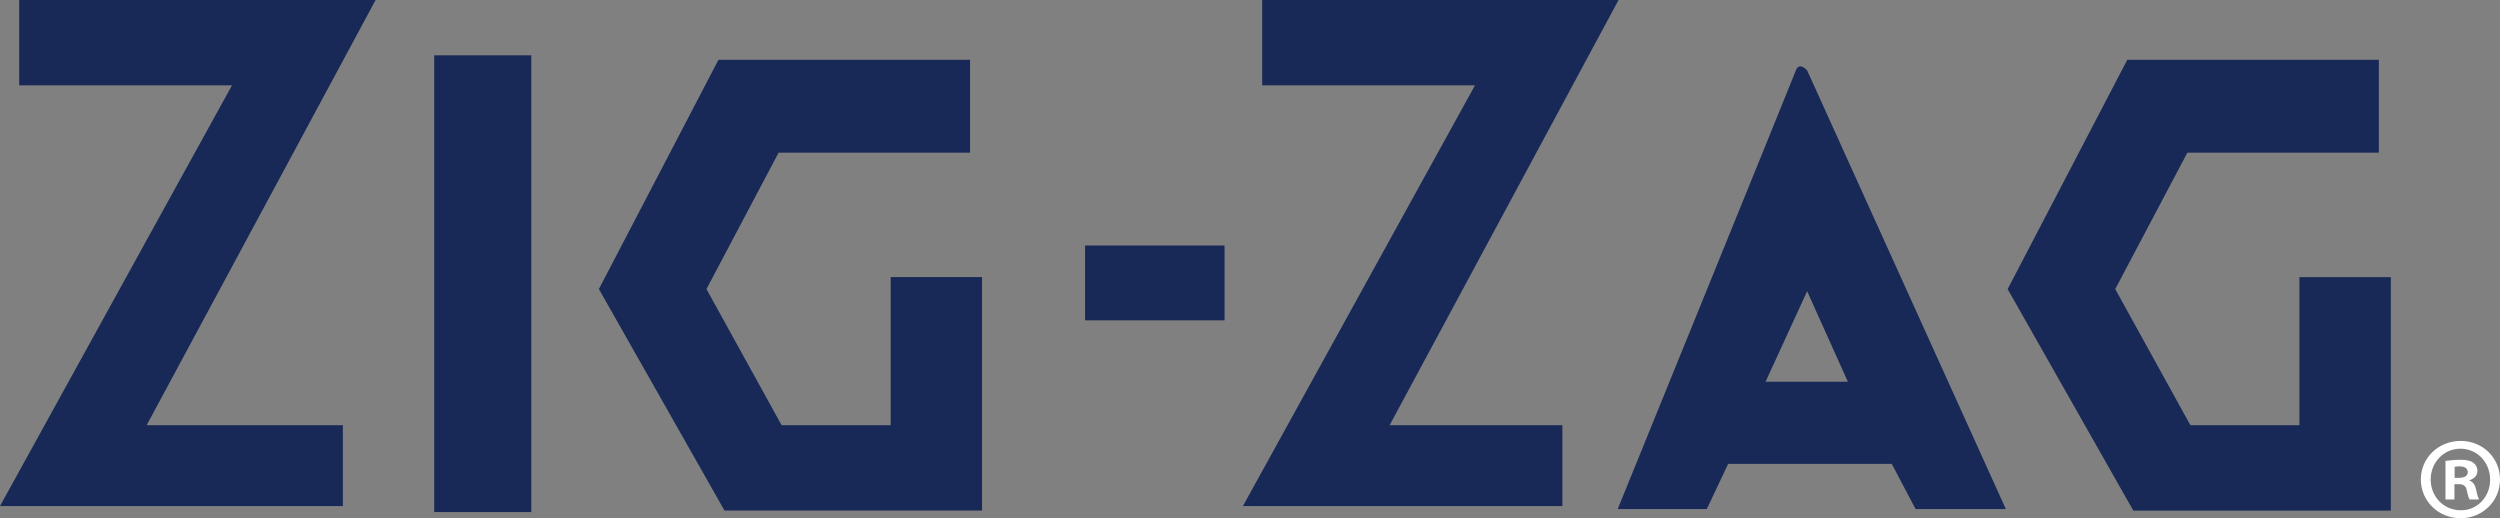
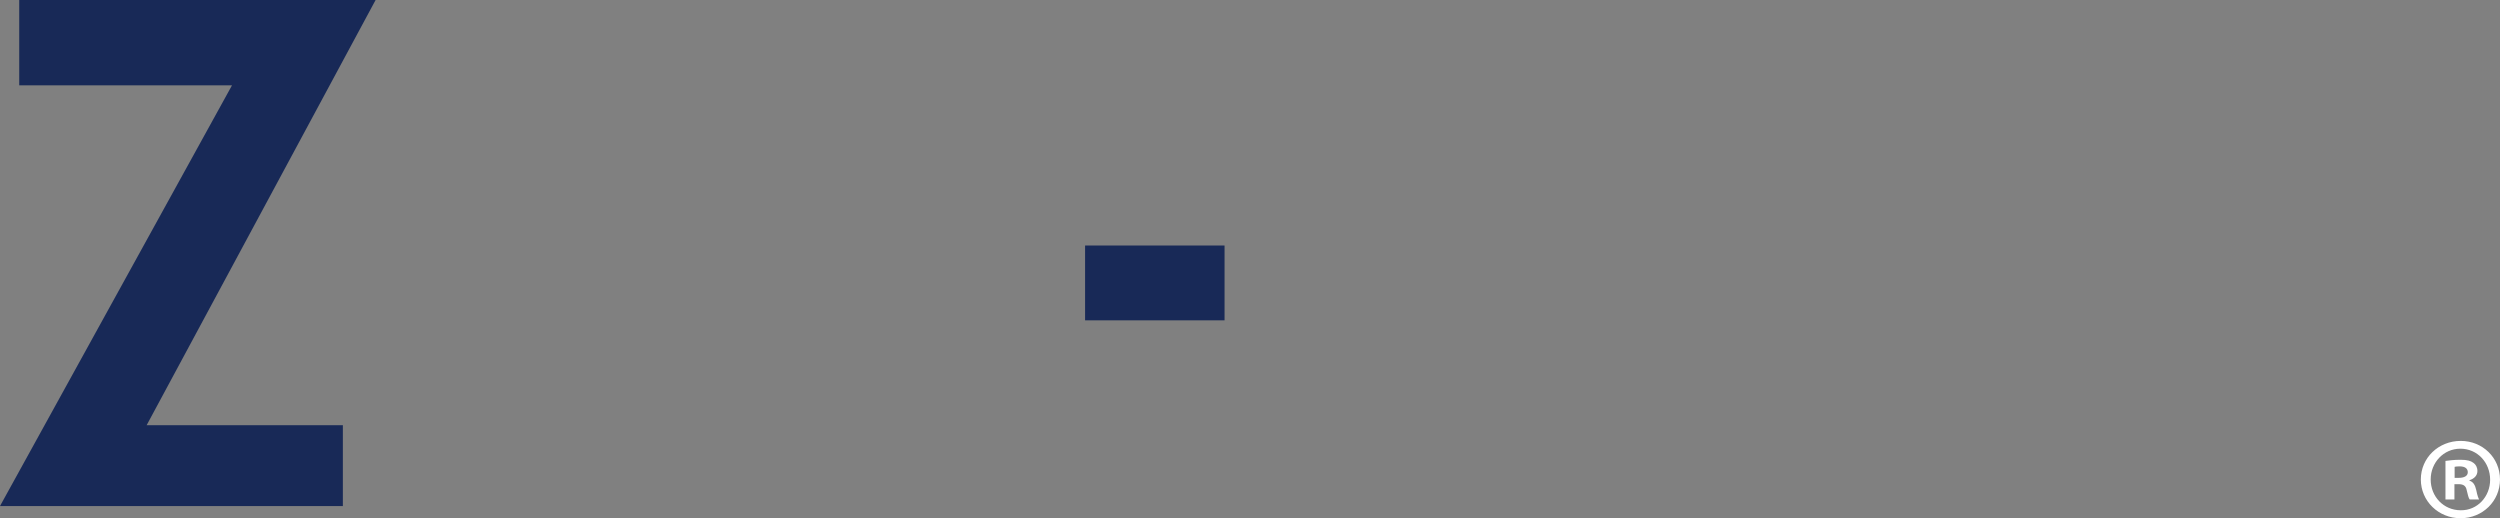
<svg xmlns="http://www.w3.org/2000/svg" viewBox="0 0 115.2 23.881" version="1.1" id="Layer_1">
  <rect x="0" y="0" width="115.2" height="23.881" fill="#808080" stroke="none" />
  <defs>
    <style>
      .st0, .st1 {
        fill: #182957;
      }

      .st2 {
        fill: #fff;
      }

      .st1 {
        fill-rule: evenodd;
      }
    </style>
  </defs>
  <g>
-     <path d="M58.161,0v3.933h9.806l-10.693,19.386h14.72v-3.725h-7.961L74.583,0h-16.422ZM100.933,19.594h5.025v-6.825h4.211v10.758h-11.867l-5.789-10.206,5.512-10.565h11.592v4.28h-8.824l-3.323,6.285,3.464,6.273ZM74.545,23.457h4.104l.984-2.083h7.538l1.1,2.083h4.158l-9.157-20.215s-.361-.415-.517,0c-.156.413-8.211,20.215-8.211,20.215ZM81.357,17.59h3.793l-1.877-4.171-1.916,4.171Z" class="st1" />
    <path d="M115.2,22.094c0,.996-.8,1.786-1.818,1.786s-1.83-.79-1.83-1.786.812-1.777,1.84-1.777c1.008,0,1.808.78,1.808,1.777M112.006,22.094c0,.791.595,1.419,1.386,1.419.768.01,1.353-.628,1.353-1.407,0-.791-.585-1.43-1.373-1.43-.771,0-1.366.639-1.366,1.418M113.1,23.015h-.413v-1.776c.163-.02.389-.053.684-.053.334,0,.484.053.603.141.11.075.185.205.185.378,0,.217-.161.358-.367.423v.021c.173.055.259.194.313.432.054.271.098.368.131.434h-.433c-.054-.065-.086-.216-.139-.434-.035-.184-.142-.27-.369-.27h-.195v.704ZM113.11,22.019h.195c.227,0,.411-.075.411-.259,0-.162-.119-.27-.38-.27-.107,0-.184.011-.227.021v.508Z" class="st2" />
  </g>
  <polygon points=".886 0 .886 3.933 10.69 3.933 0 23.319 15.799 23.319 15.799 19.594 6.757 19.594 17.308 0 .886 0" class="st1" />
-   <rect height="21.047" width="4.474" y="2.549" x="20.008" class="st0" />
-   <polygon points="36.016 19.594 41.043 19.594 41.043 12.768 45.252 12.768 45.252 23.526 33.385 23.526 27.597 13.32 33.107 2.756 44.699 2.756 44.699 7.036 35.877 7.036 32.554 13.32 36.016 19.594" class="st1" />
  <rect height="3.448" width="6.426" y="11.313" x="50.001" class="st0" />
</svg>